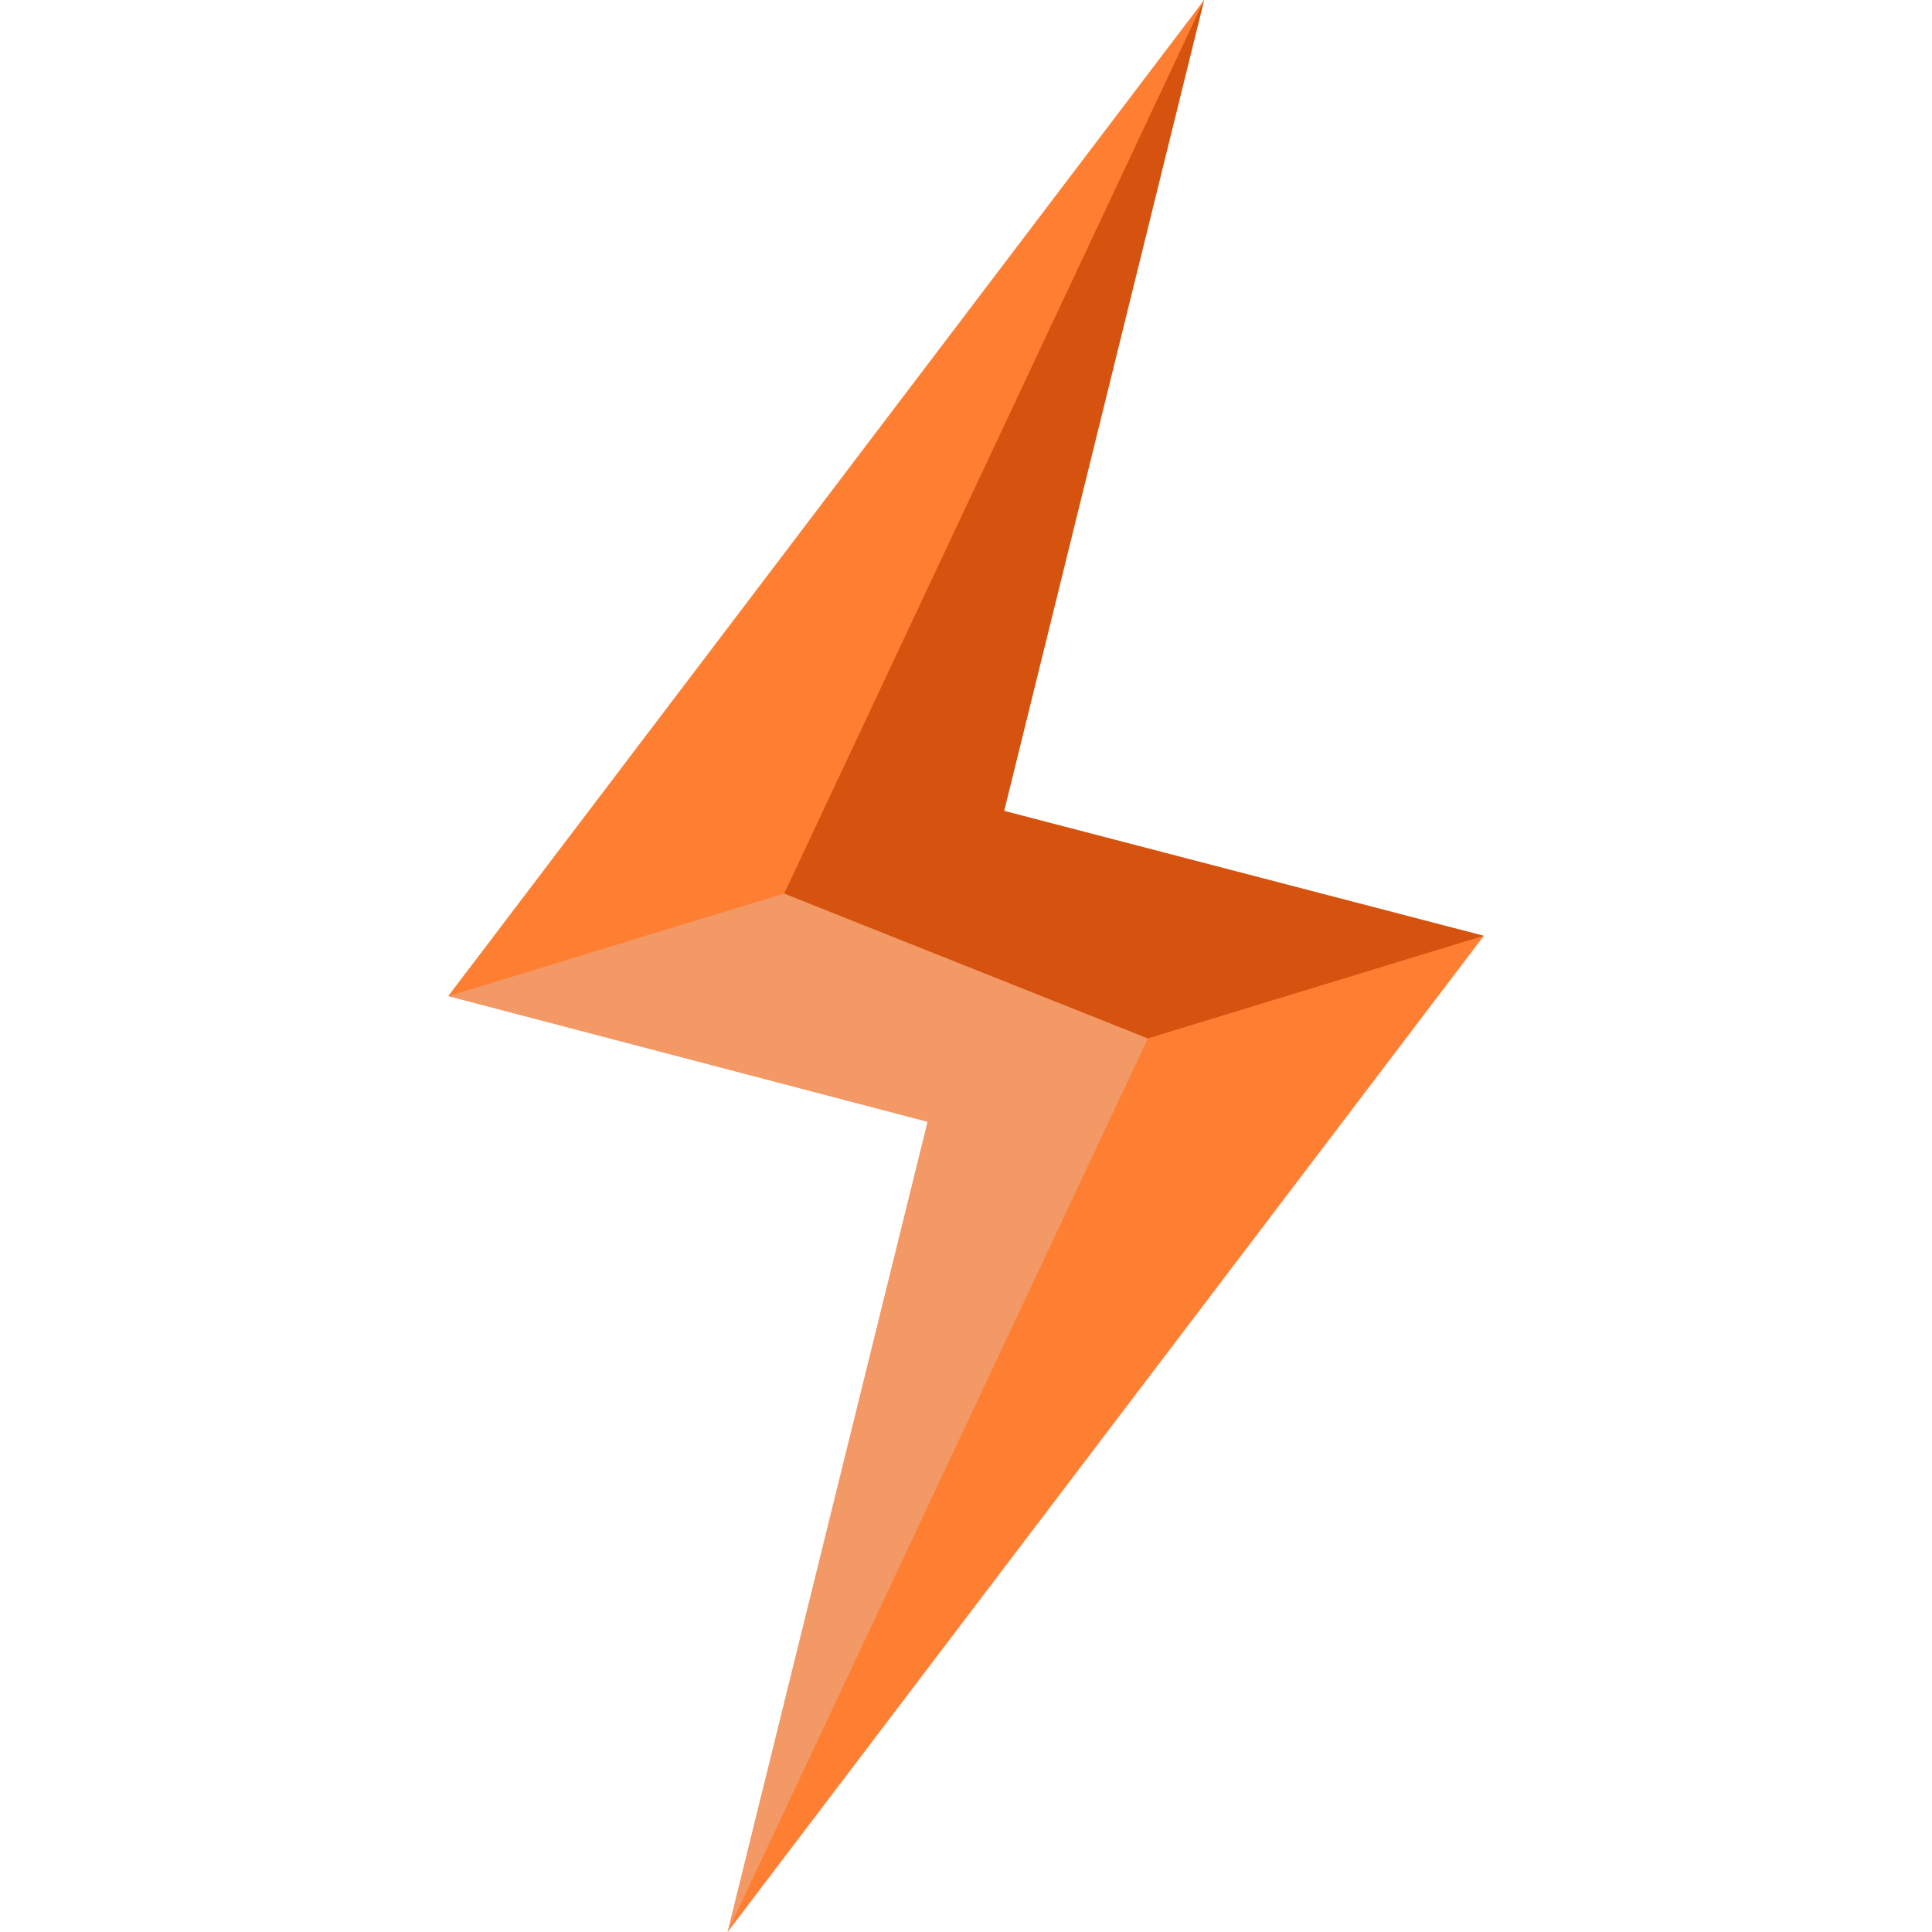
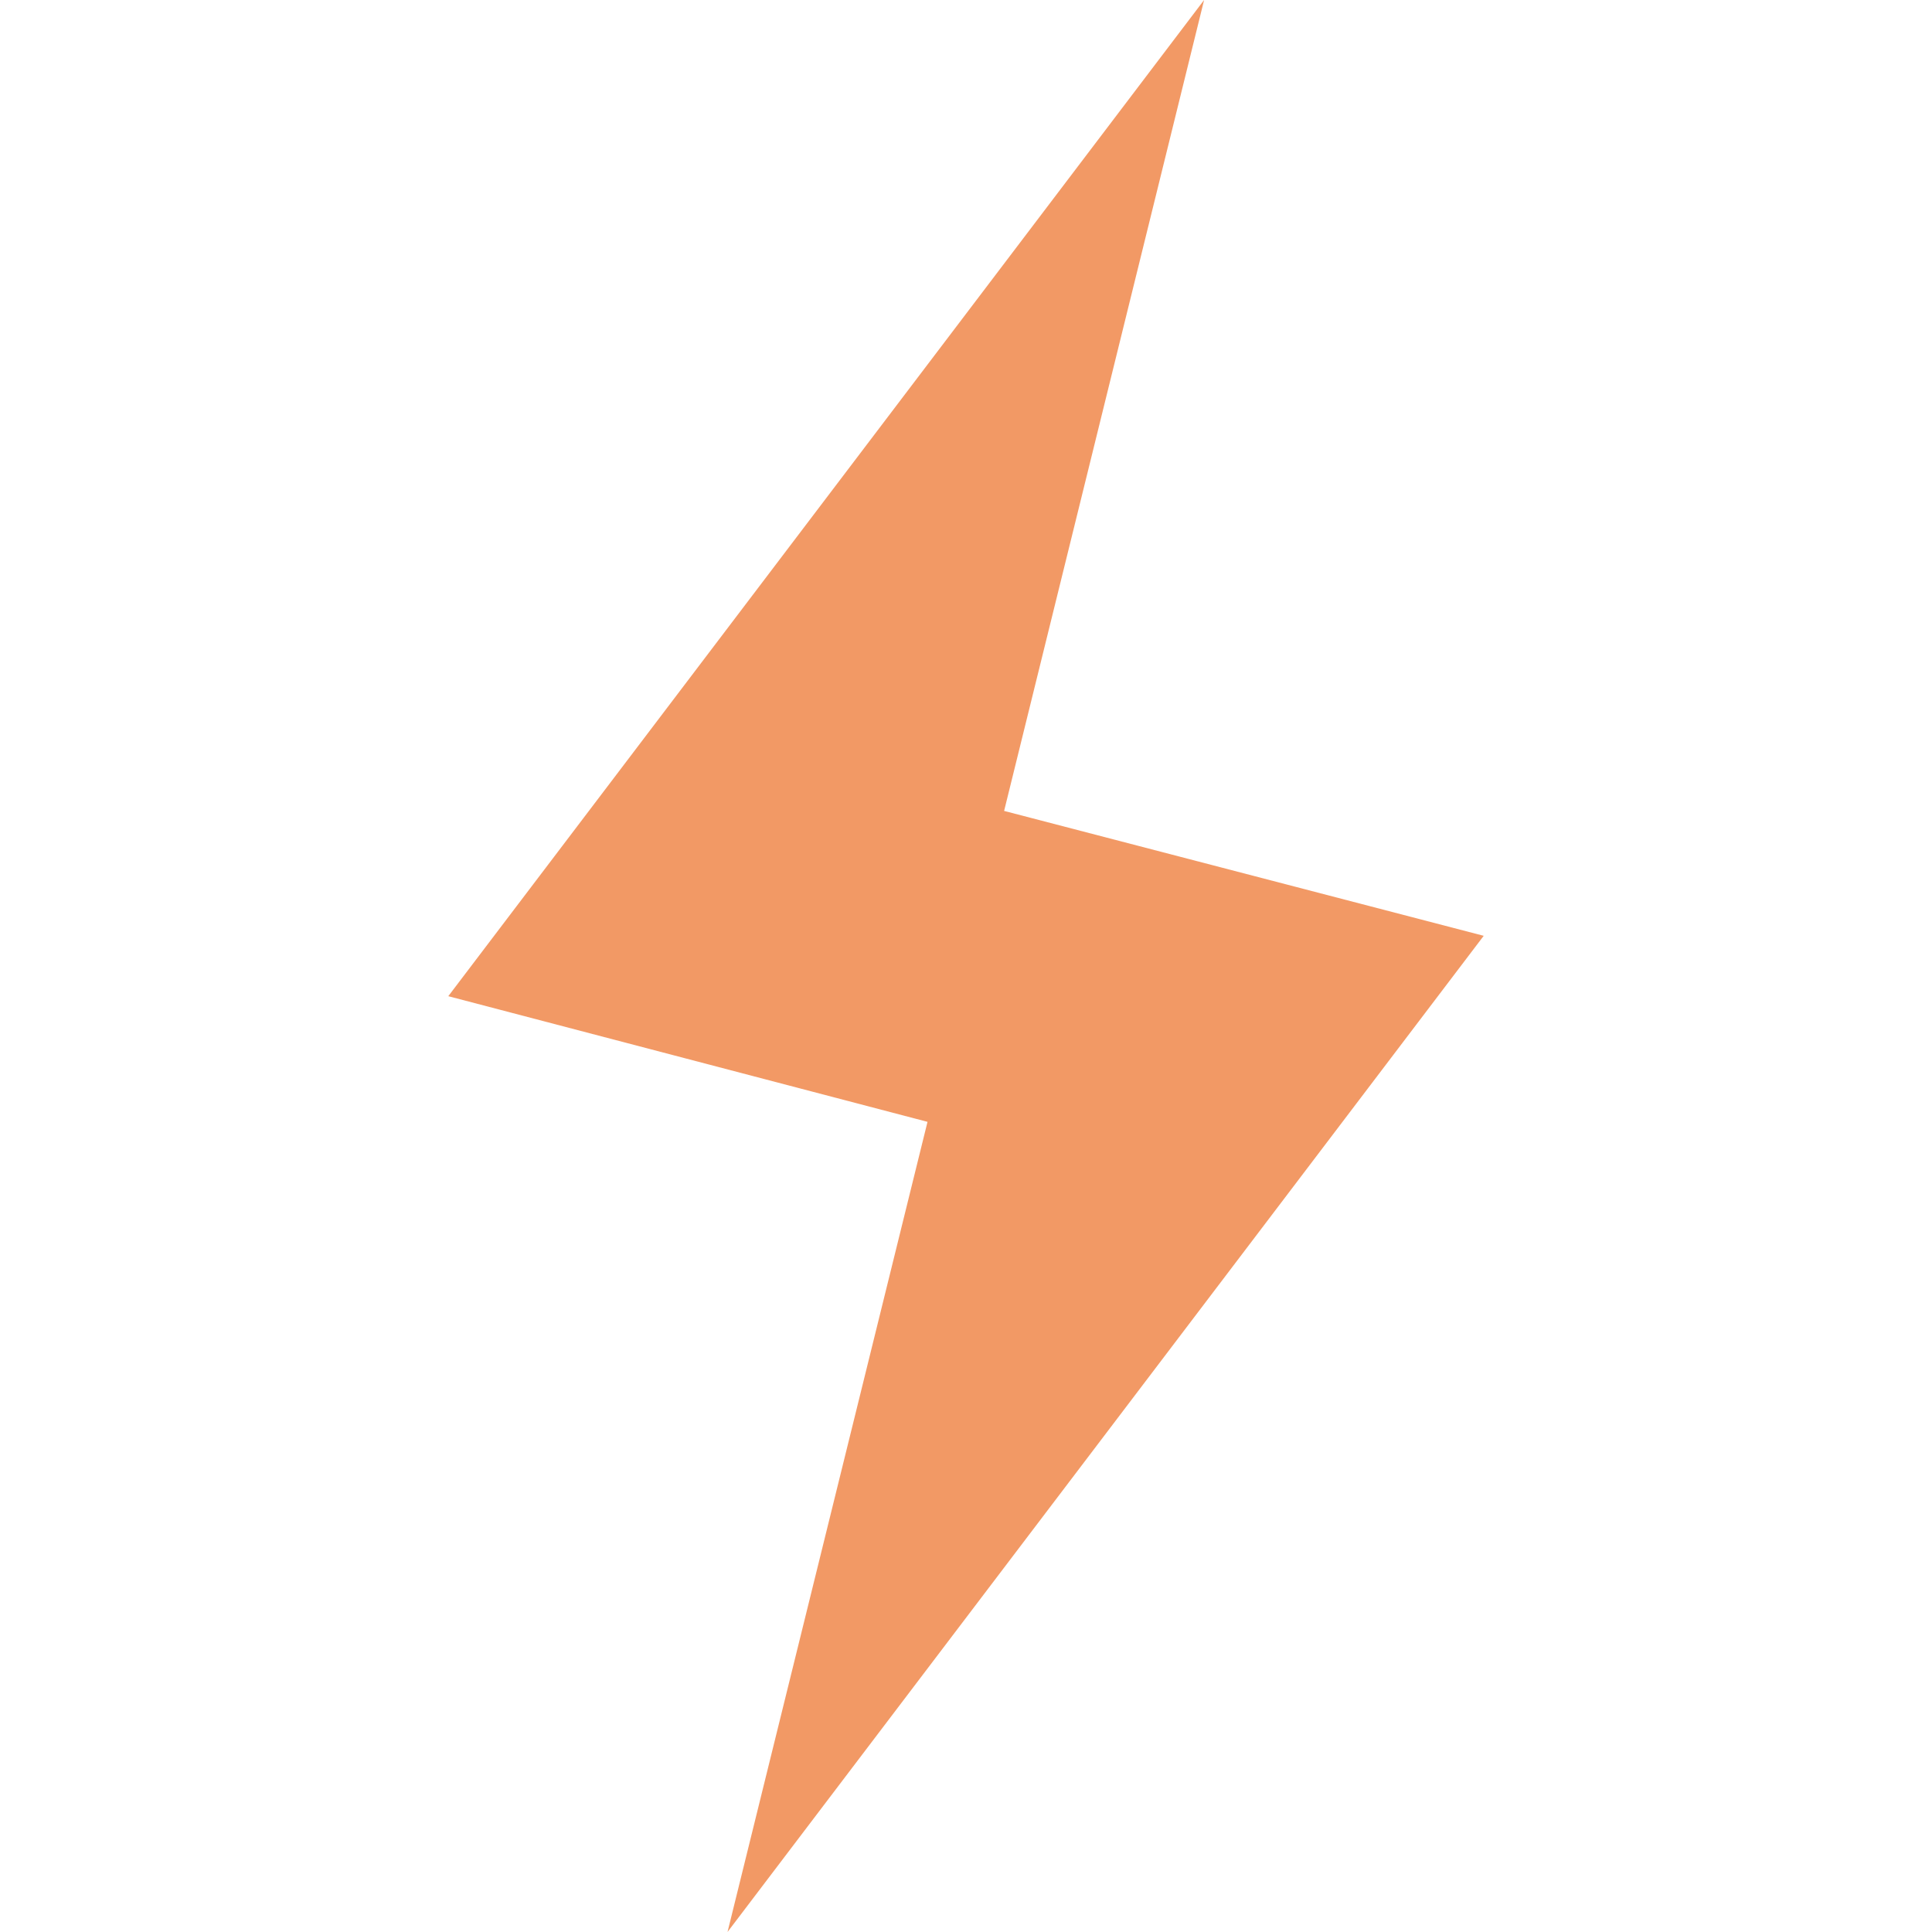
<svg xmlns="http://www.w3.org/2000/svg" version="1.1" width="512" height="512" x="0" y="0" viewBox="0 0 512 512" style="enable-background:new 0 0 512 512" xml:space="preserve" class="">
  <g>
    <g fill-rule="evenodd" clip-rule="evenodd">
      <path fill="#f29965" d="m319.1 0-53 214.9L393.2 248 192.8 512l53-214.7-127-33.3s66.8-88 200.3-264z" opacity="1" data-original="#ffb703" class="" />
-       <path fill="#ff7f32" d="M118.8 264 319.2 0 207.8 236.8zM393.2 248 192.8 512l111.4-236.8z" opacity="1" data-original="#fed402" class="" />
-       <path fill="#d6520f" d="M319.1 0 207.8 236.8l96.4 38.4 89-27.2-127.1-33.1z" opacity="1" data-original="#ffc803" class="" />
    </g>
  </g>
</svg>